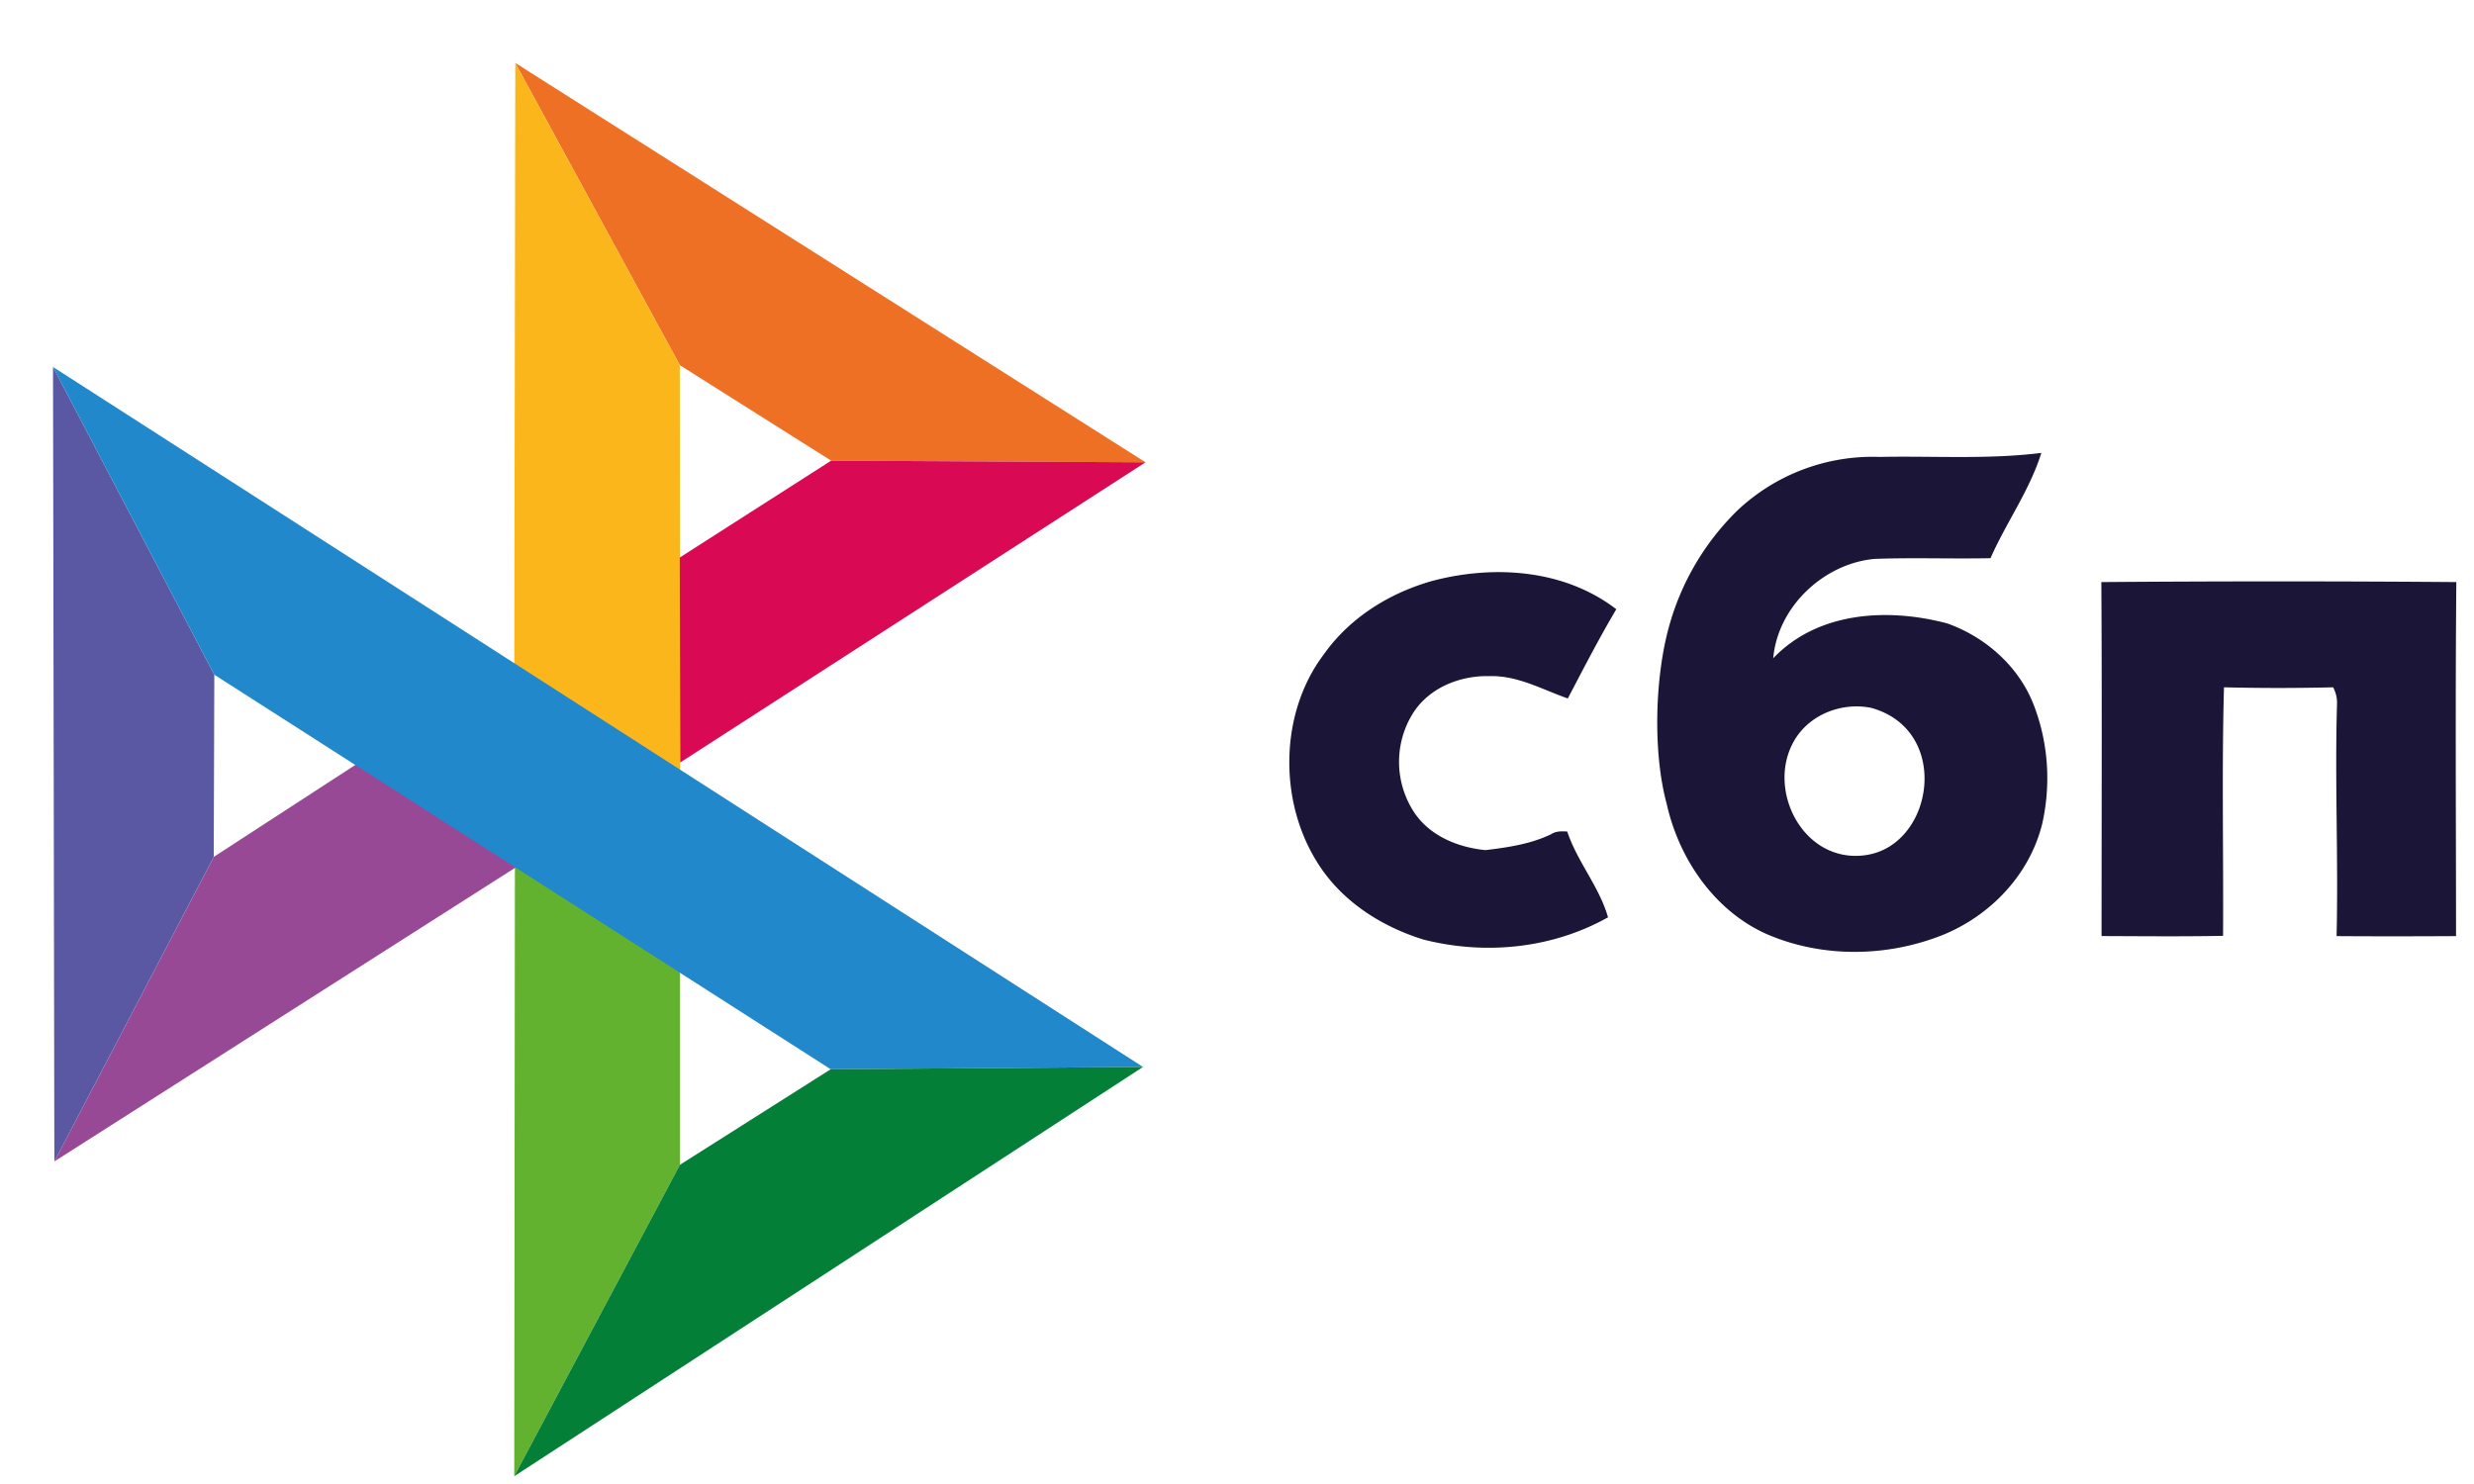
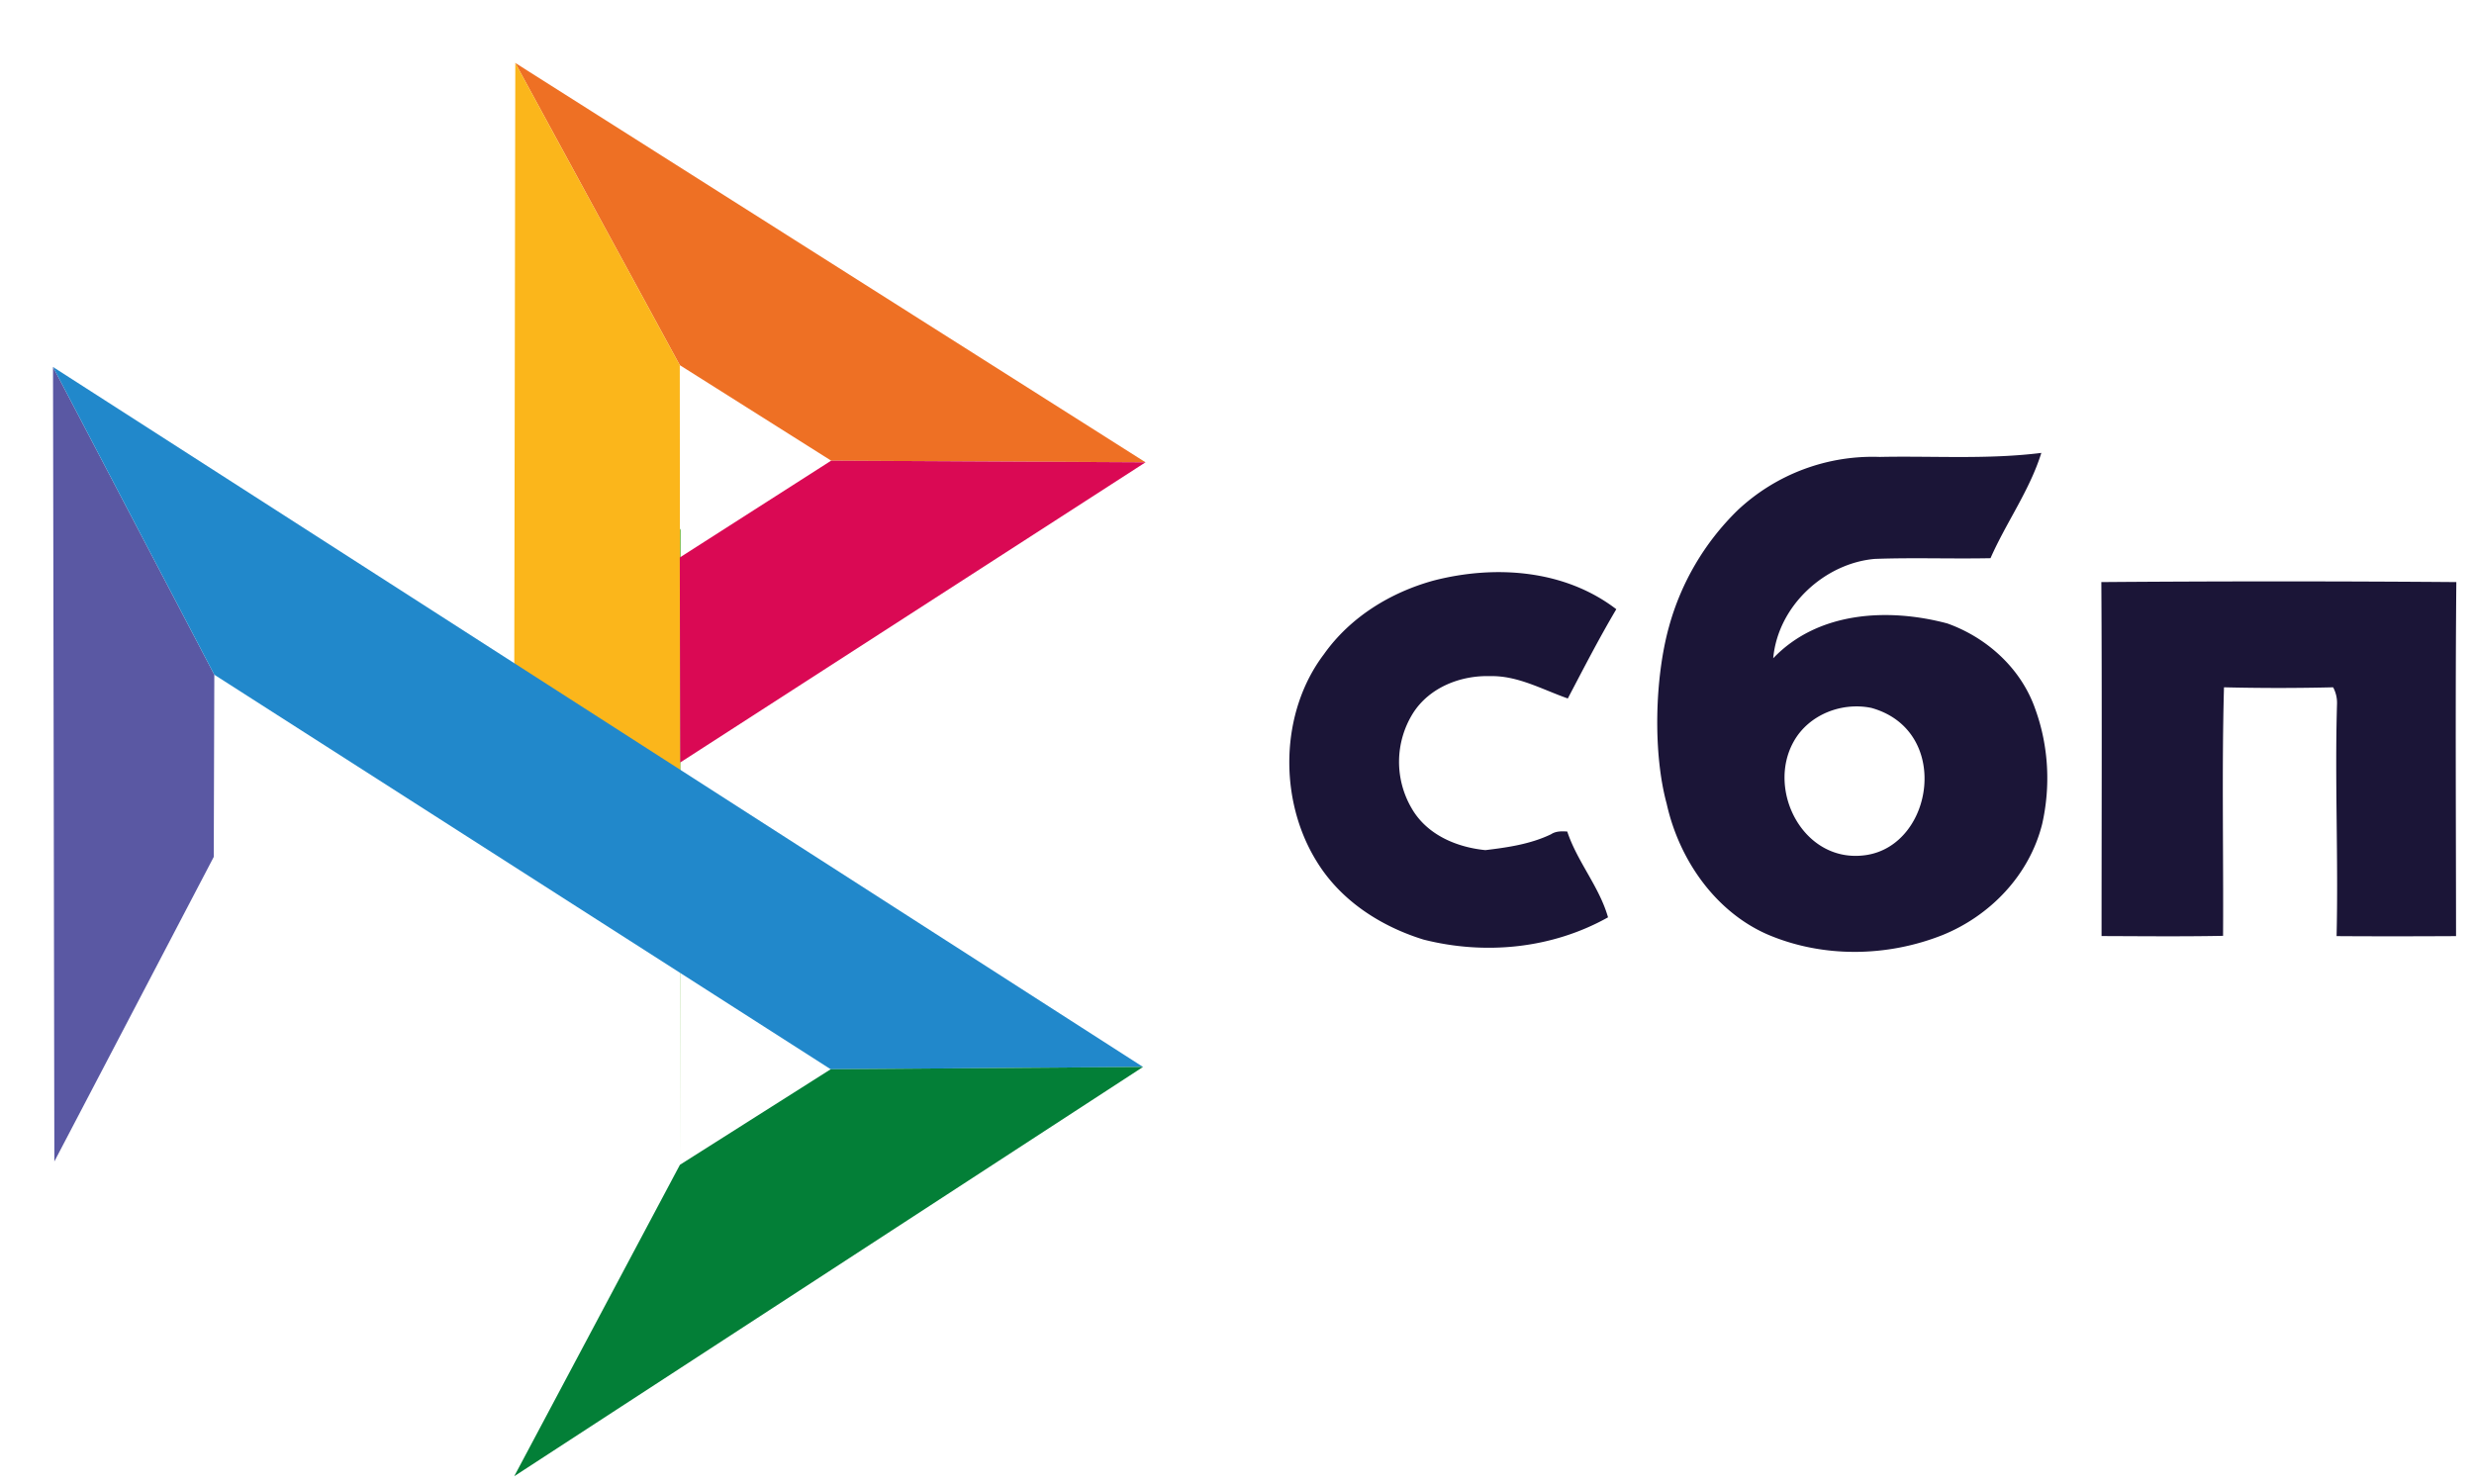
<svg xmlns="http://www.w3.org/2000/svg" width="35" height="21" fill="none">
-   <path d="M7.286 11.886l2.333 1.61v2.987L7.275 20.89l.01-9.004z" fill="#62B22F" />
-   <path d="M5.351 10.613L7.68 12.03.77 16.435l2.255-4.31 2.327-1.512z" fill="#974995" />
+   <path d="M7.286 11.886l2.333 1.61v2.987l.01-9.004z" fill="#62B22F" />
  <path d="M16.206 6.542l-4.447-.023-2.142-1.352L7.289.89l8.917 5.652z" fill="#EE7024" />
  <path d="M7.289.89l2.328 4.277.004 5.893-2.347-.752L7.29.89z" fill="#FBB61B" />
  <path d="M.75 5.193l2.282 4.355-.008 2.578-2.255 4.31L.75 5.192z" fill="#5A58A3" />
  <path d="M.75 5.193l15.42 9.905-4.418.033-8.72-5.583L.75 5.193z" fill="#2188CB" />
  <path d="M11.758 6.519l4.448.023-6.583 4.248-.006-2.901 2.141-1.37z" fill="#DA0954" />
  <path d="M24.583 7.22a2.789 2.789 0 012.01-.754c.762-.016 1.528.038 2.286-.057-.164.528-.497.985-.719 1.49-.545.011-1.092-.01-1.637.01-.7.06-1.369.656-1.437 1.406.637-.668 1.636-.713 2.462-.493.554.197 1.047.633 1.248 1.22.186.516.216 1.083.095 1.618-.184.735-.746 1.303-1.41 1.572-.782.31-1.682.325-2.46-.002-.74-.316-1.263-1.05-1.442-1.855-.195-.716-.17-1.777.032-2.505a3.652 3.652 0 01.972-1.65zm1.893 2.798c-.416-.087-.885.091-1.1.475-.392.697.146 1.738 1.024 1.607.959-.143 1.208-1.765.076-2.082zm-6.193-1.803c.862-.222 1.847-.158 2.583.406-.244.412-.463.838-.686 1.263-.36-.126-.71-.326-1.099-.316-.412-.013-.86.156-1.094.529a1.3 1.3 0 00-.018 1.338c.216.38.641.555 1.045.595.315-.038.636-.084.928-.224.07-.046.15-.044.23-.039.142.428.454.781.577 1.214-.794.445-1.74.536-2.61.315-.598-.185-1.168-.545-1.511-1.105-.543-.874-.522-2.11.101-2.932.376-.532.95-.878 1.554-1.044zm9.445.022a321.91 321.91 0 015.022 0c-.015 1.67-.005 3.34-.004 5.01-.563.003-1.127.004-1.69 0 .026-1.097-.026-2.19.006-3.283a.46.46 0 00-.055-.238 31.79 31.79 0 01-1.544 0c-.032 1.17-.006 2.345-.013 3.517-.573.011-1.146.005-1.719.003 0-1.67.007-3.34-.003-5.009z" fill="#1B1537" />
  <path d="M9.619 16.483l2.133-1.352 4.419-.033-8.896 5.792 2.344-4.407z" fill="#037F37" />
</svg>